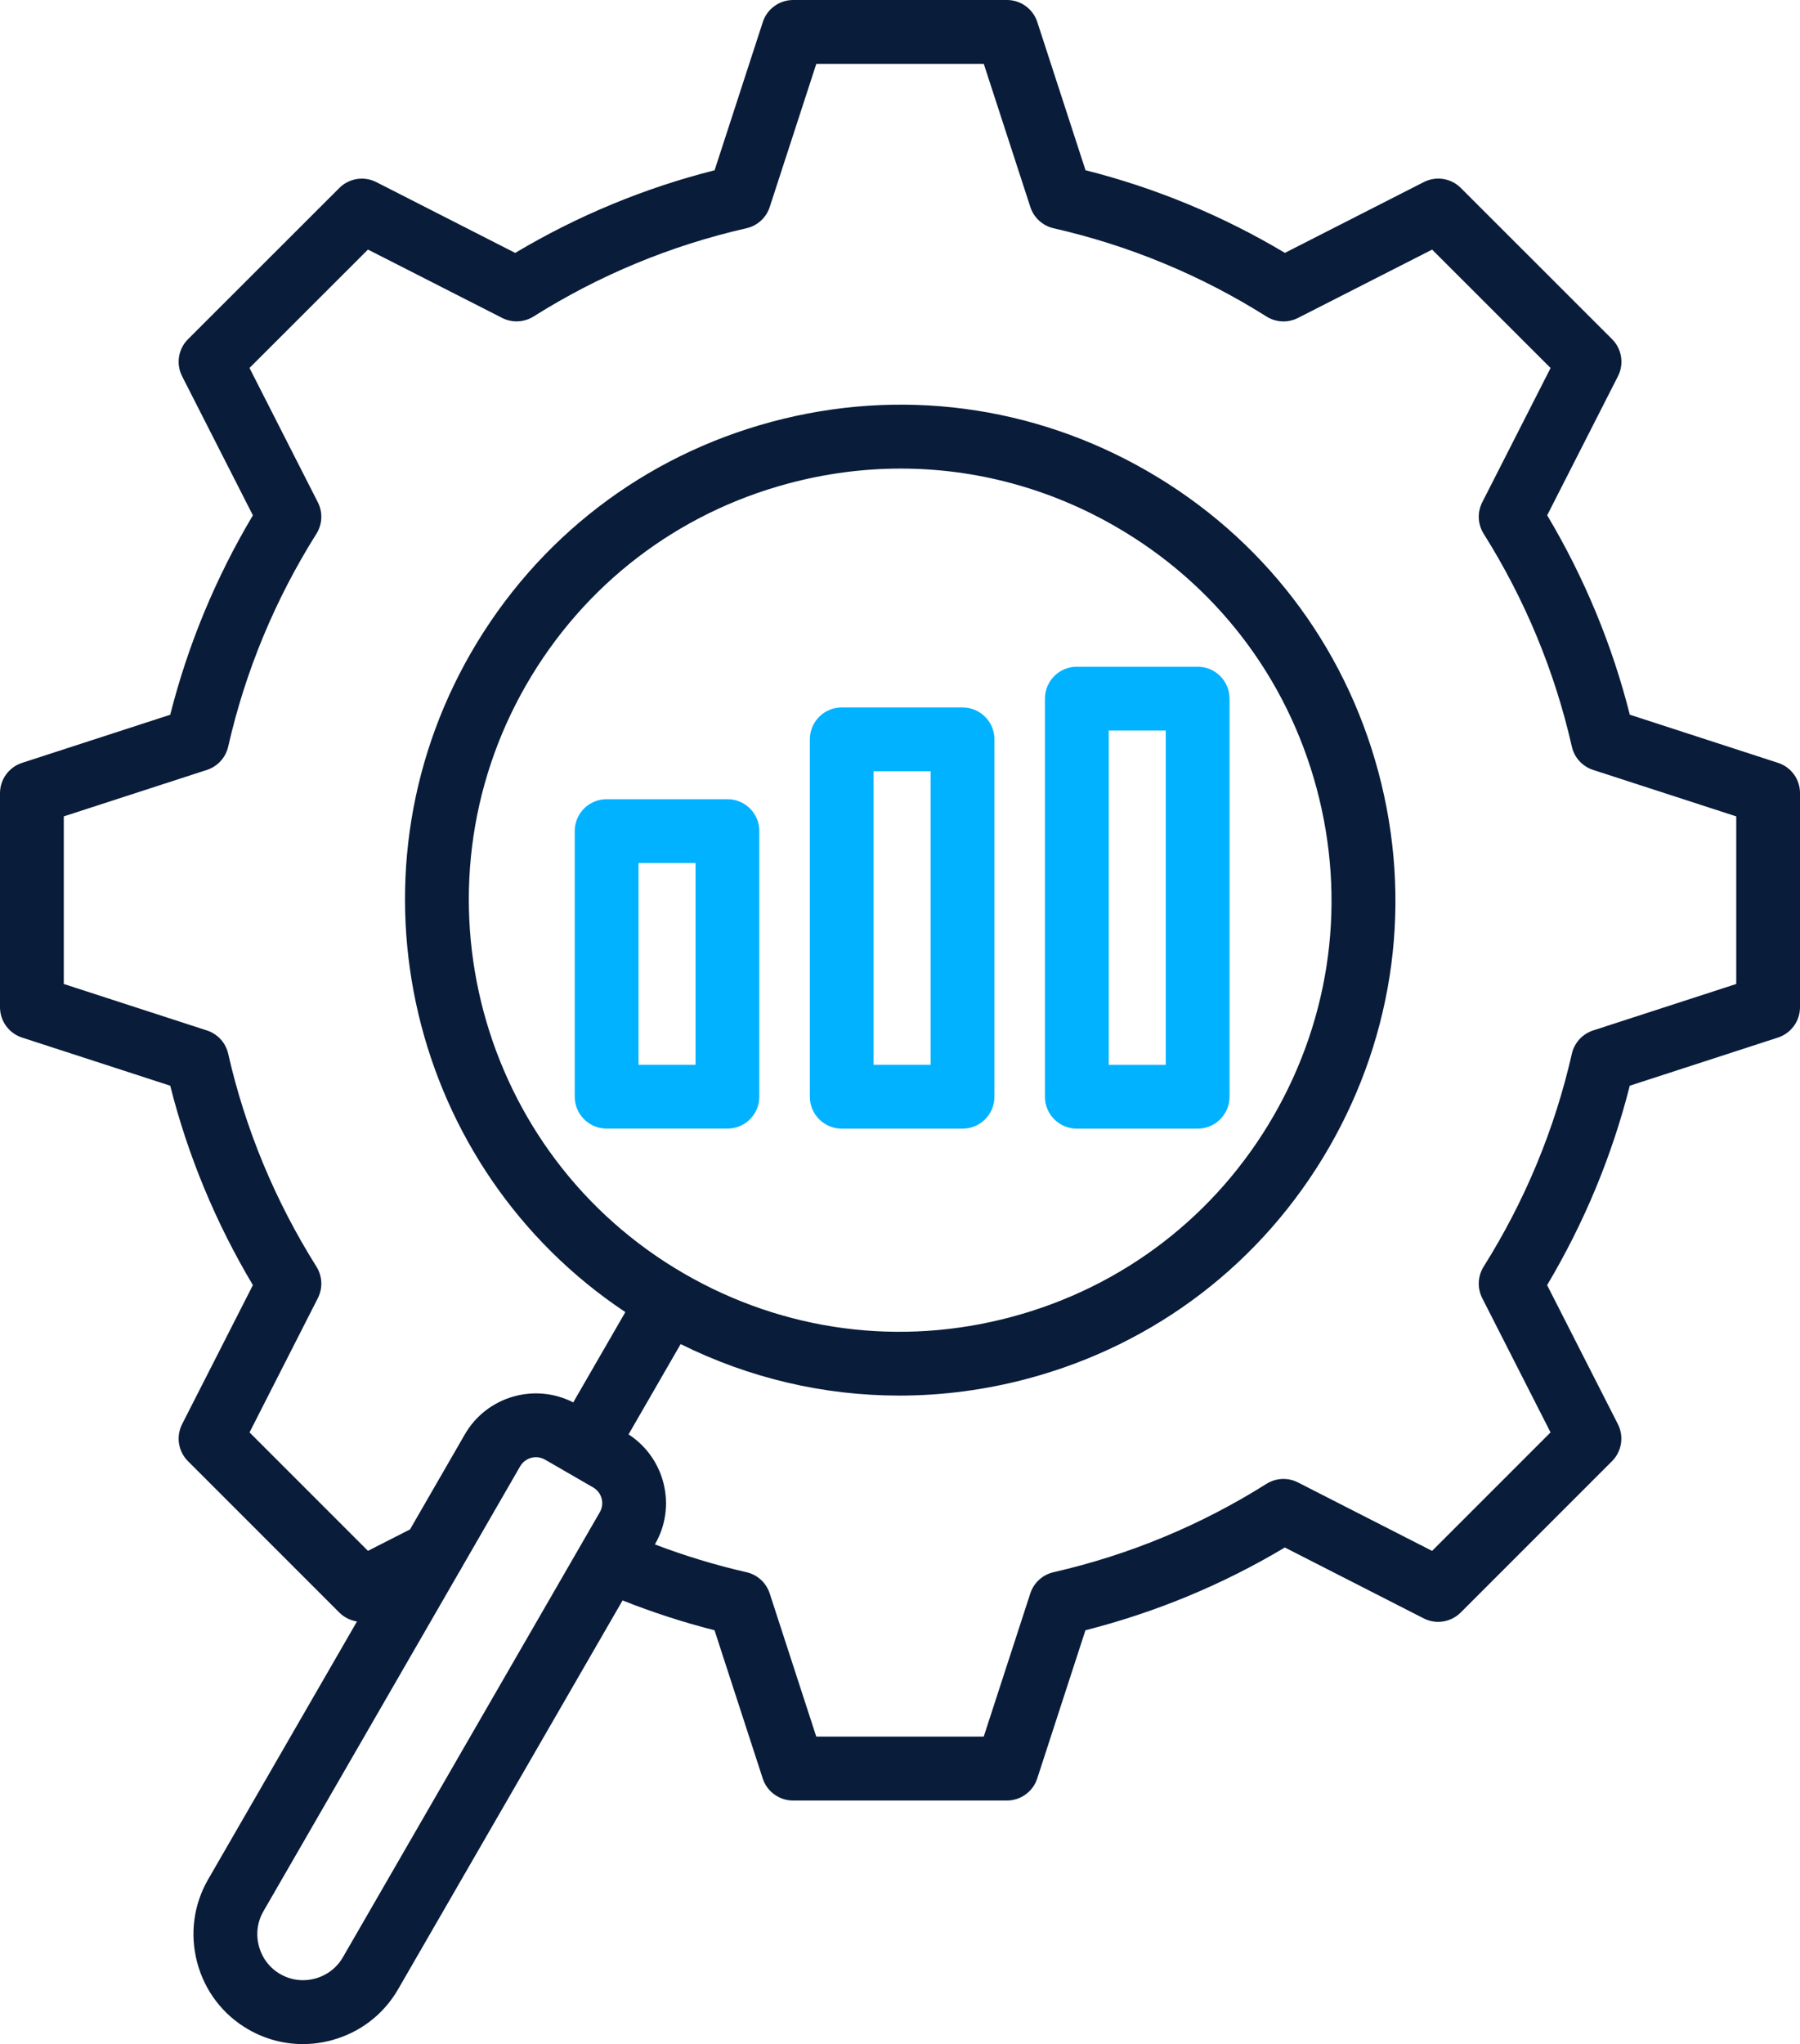
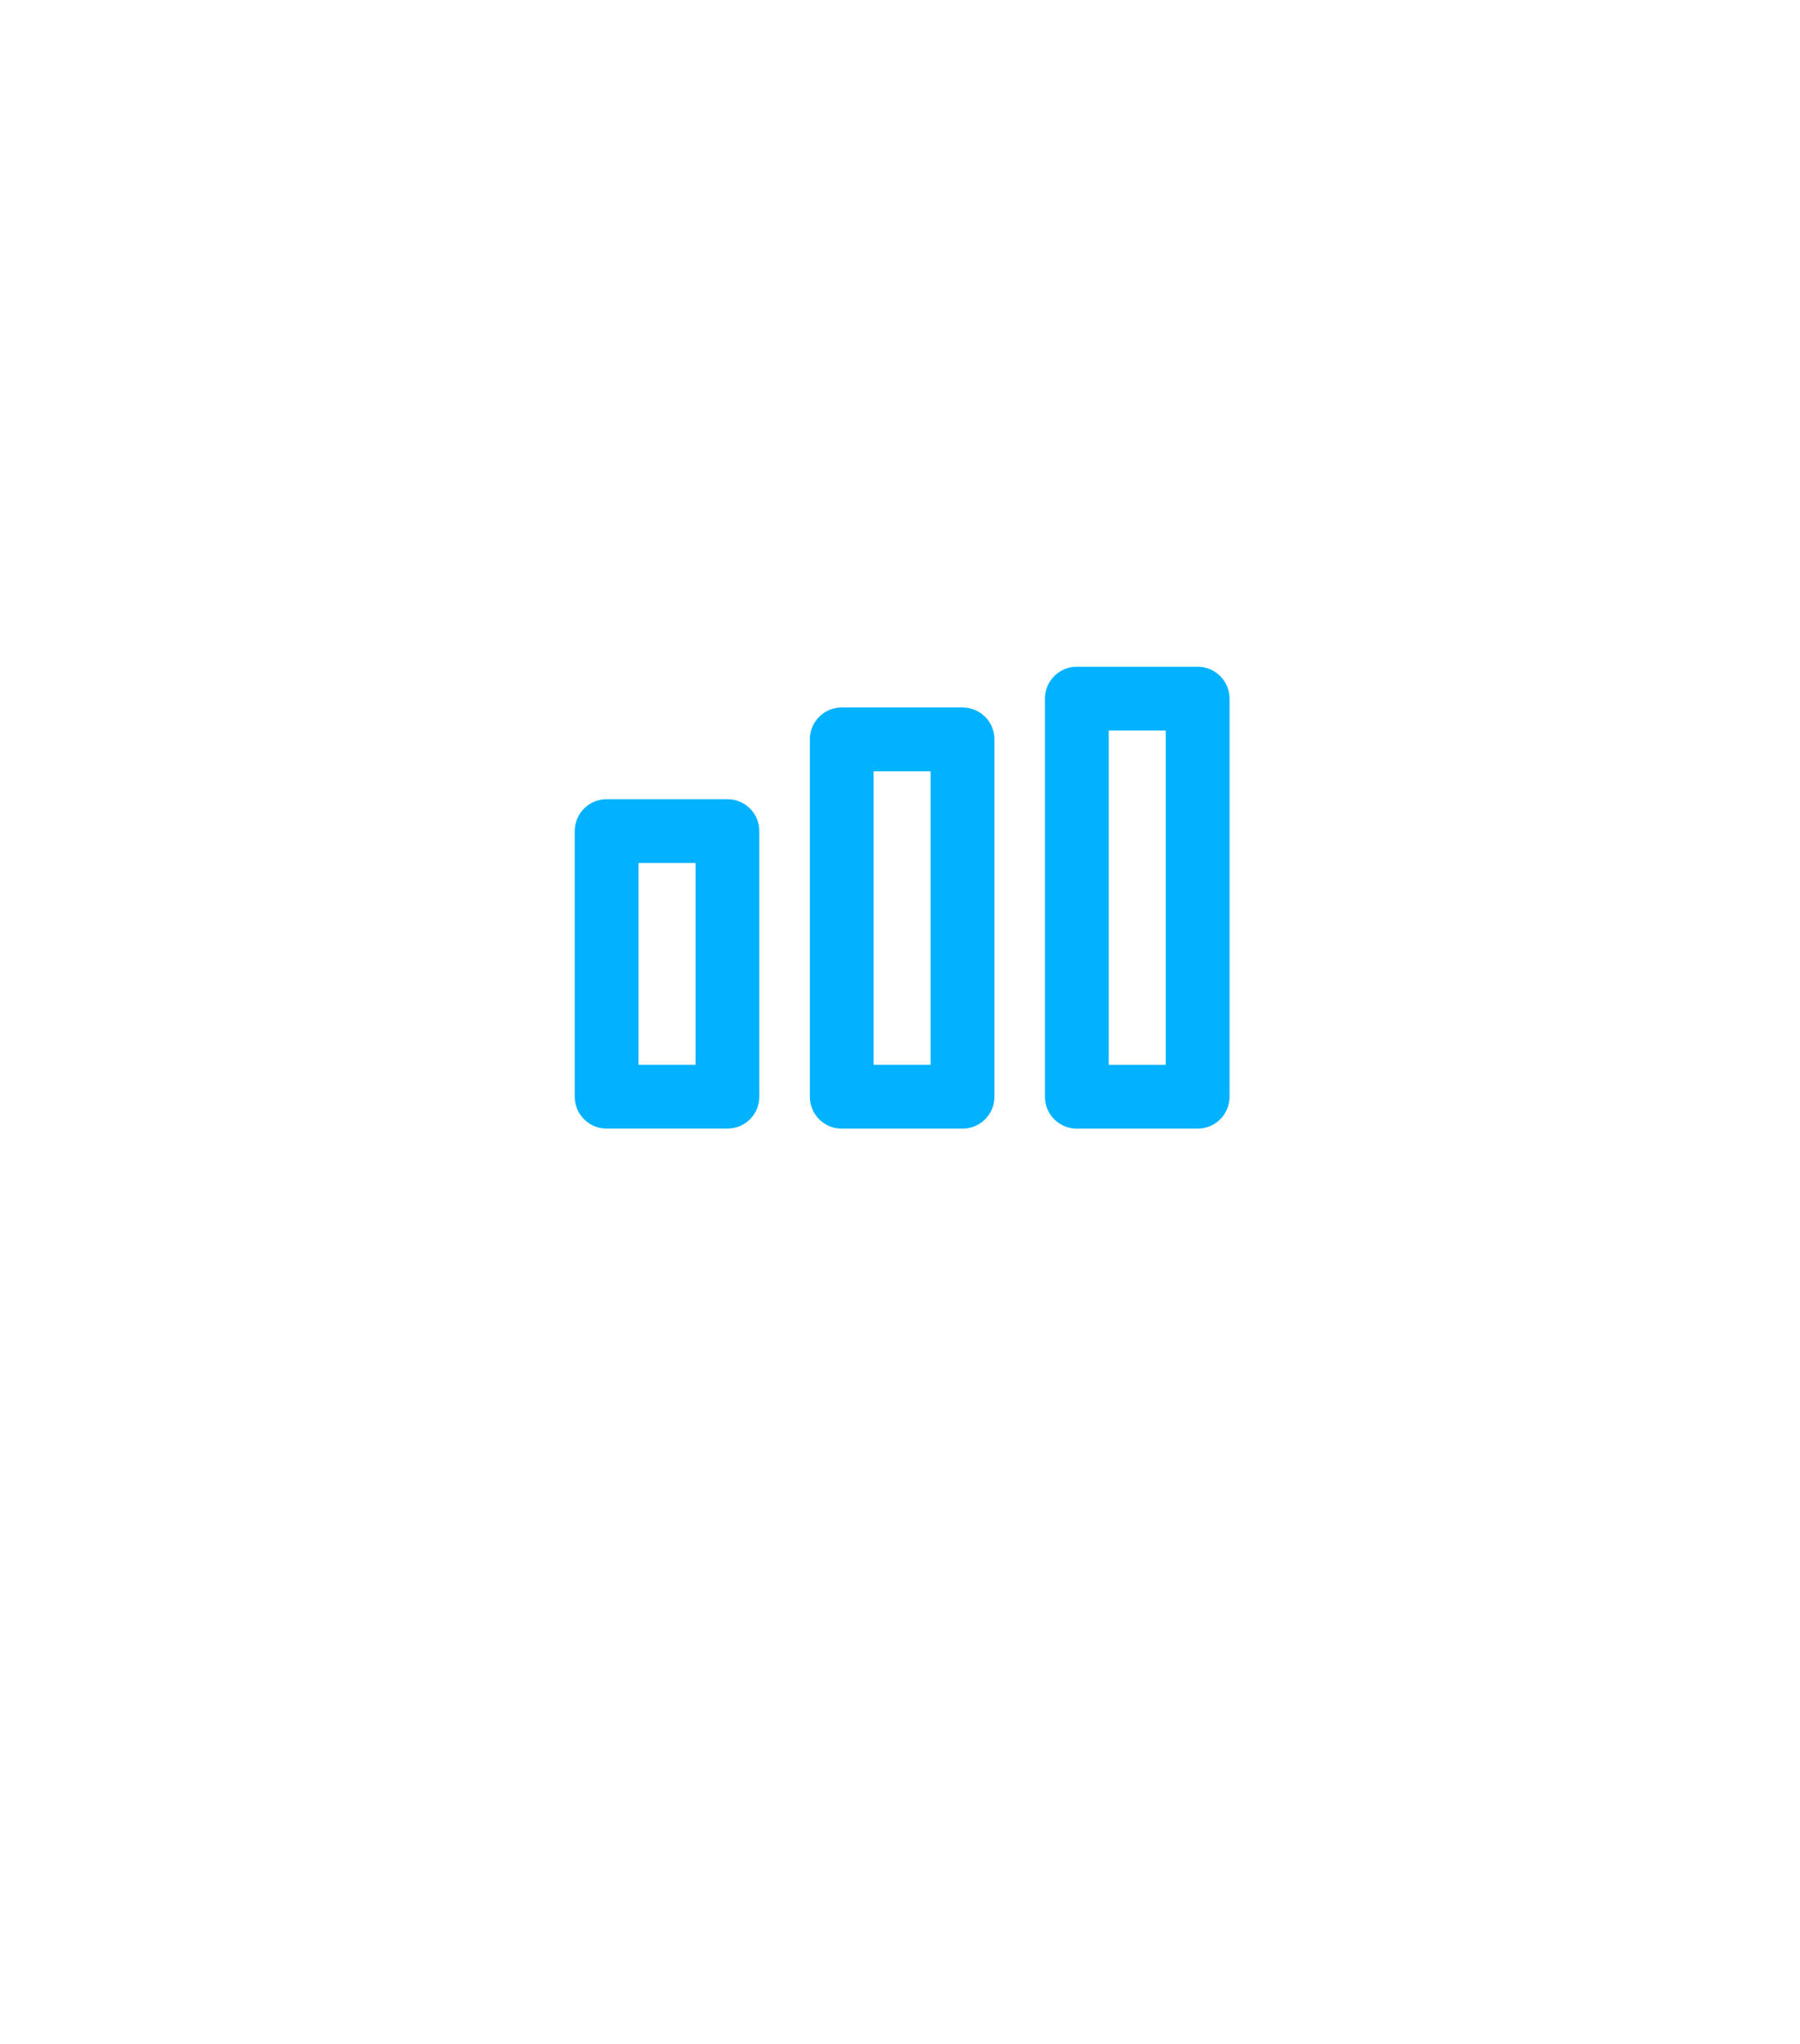
<svg xmlns="http://www.w3.org/2000/svg" width="451" height="512" viewBox="0 0 451 512" fill="none">
  <path d="M269.806 282.698H300.077C304.497 282.698 308.067 279.118 308.067 274.708V174.99C308.067 170.57 304.487 167 300.077 167H269.806C265.385 167 261.815 170.58 261.815 174.99V274.708C261.805 279.118 265.385 282.698 269.806 282.698ZM277.796 182.98H292.086V266.718H277.796V182.98ZM249.165 274.708V185.19C249.165 180.77 245.584 177.2 241.174 177.2H210.903C206.483 177.2 202.913 180.78 202.913 185.19V274.708C202.913 279.118 206.493 282.698 210.903 282.698H241.174C245.584 282.698 249.165 279.118 249.165 274.708ZM233.174 266.708H218.883V193.179H233.174V266.708ZM182.262 200.179H151.99C147.57 200.179 144 203.759 144 208.169V274.698C144 279.118 147.58 282.688 151.99 282.688H182.262C186.682 282.688 190.252 279.108 190.252 274.698V208.169C190.262 203.759 186.682 200.179 182.262 200.179ZM174.271 266.708H159.981V216.169H174.271V266.708Z" fill="#00B2FF" />
-   <path d="M445.49 191.076L408.358 179.017C403.928 161.487 396.977 144.727 387.657 129.067L405.388 94.238C406.958 91.158 406.368 87.408 403.918 84.958L366.016 47.079C363.566 44.629 359.826 44.039 356.736 45.609L321.944 63.339C306.343 54.039 289.583 47.089 271.982 42.639L259.901 5.52C258.831 2.23 255.761 0 252.301 0H198.729C195.269 0 192.198 2.23 191.128 5.52L179.048 42.649C161.447 47.099 144.686 54.049 129.086 63.349L94.294 45.619C91.214 44.049 87.464 44.639 85.014 47.089L47.102 84.968C44.652 87.418 44.062 91.158 45.632 94.248L63.363 129.077C54.042 144.737 47.092 161.497 42.652 179.027L5.52 191.086C2.23 192.156 0 195.226 0 198.686V252.285C0 255.745 2.23 258.815 5.52 259.885L42.652 271.945C47.082 289.474 54.032 306.234 63.363 321.894L45.632 356.713C44.062 359.803 44.652 363.543 47.102 365.993L85.004 403.892C86.234 405.122 87.804 405.882 89.444 406.142L52.142 470.761C48.482 477.111 47.522 484.511 49.422 491.62C51.332 498.73 55.873 504.67 62.213 508.32C66.423 510.75 71.113 512 75.863 512C78.263 512 80.674 511.68 83.064 511.04C90.174 509.13 96.104 504.59 99.754 498.25L155.987 400.872C163.507 403.852 171.218 406.362 179.028 408.342L191.108 445.471C192.178 448.761 195.249 450.991 198.709 450.991H252.281C255.741 450.991 258.811 448.761 259.881 445.471L271.962 408.342C289.573 403.862 306.343 396.912 321.924 387.612L356.706 405.362C359.796 406.942 363.546 406.342 365.996 403.892L403.898 365.993C406.348 363.543 406.938 359.793 405.368 356.713L387.637 321.894C396.957 306.234 403.908 289.474 408.348 271.945L445.48 259.885C448.77 258.815 451 255.745 451 252.285V198.686C451.02 195.216 448.79 192.146 445.49 191.076ZM85.914 490.25C84.394 492.89 81.914 494.79 78.933 495.59C75.953 496.39 72.863 495.99 70.213 494.46C67.573 492.94 65.673 490.46 64.873 487.47C64.073 484.481 64.473 481.381 66.003 478.731L115.105 393.662C115.315 393.352 115.495 393.022 115.665 392.692L130.336 367.263C131.176 365.813 132.706 364.993 134.286 364.993C135.056 364.993 135.836 365.193 136.556 365.603L148.627 372.573C150.787 373.823 151.537 376.593 150.297 378.753L85.914 490.25ZM435.029 246.465L399.168 258.105C396.487 258.975 394.467 261.195 393.837 263.935C389.557 282.784 382.117 300.734 371.736 317.264C370.246 319.644 370.106 322.634 371.376 325.144L388.497 358.783L358.816 388.462L325.204 371.313C322.694 370.033 319.704 370.173 317.314 371.673C300.883 382.023 282.942 389.462 263.972 393.802C261.232 394.432 259.021 396.442 258.151 399.112L246.481 434.981H204.519L192.848 399.112C191.978 396.442 189.768 394.422 187.028 393.802C179.258 392.032 171.568 389.692 164.087 386.842L164.147 386.742C164.147 386.742 164.147 386.742 164.147 386.732C169.617 377.243 166.587 365.163 157.487 359.283L170.538 336.663C187.758 345.213 206.429 349.563 225.32 349.563C236.09 349.563 246.941 348.143 257.621 345.283C289.623 336.713 316.384 316.184 332.955 287.494C349.525 258.785 353.936 225.356 345.355 193.346C336.775 161.337 316.244 134.597 287.533 118.038C258.841 101.468 225.41 97.058 193.399 105.638C161.397 114.208 134.636 134.737 118.055 163.427C85.214 220.356 102.735 292.754 156.687 328.654L143.626 351.273C133.986 346.323 122.005 349.743 116.495 359.233L102.735 383.083L92.194 388.452L62.523 358.783L79.644 325.144C80.914 322.634 80.784 319.644 79.284 317.264C68.893 300.724 61.463 282.784 57.172 263.935C56.553 261.185 54.522 258.975 51.842 258.105L15.981 246.465V204.486L51.842 192.846C54.522 191.976 56.542 189.756 57.172 187.016C61.453 168.167 68.893 150.217 79.284 133.687C80.784 131.307 80.914 128.307 79.633 125.808L62.513 92.168L92.194 62.509L125.806 79.628C128.316 80.908 131.316 80.768 133.696 79.268C150.147 68.909 168.087 61.479 187.028 57.169C189.768 56.549 191.988 54.529 192.858 51.849L204.529 15.99H246.491L258.161 51.859C259.031 54.529 261.242 56.549 263.992 57.179C282.932 61.489 300.873 68.919 317.324 79.278C319.704 80.778 322.704 80.918 325.214 79.638L358.826 62.519L388.507 92.178L371.386 125.808C370.106 128.317 370.246 131.307 371.736 133.687C382.127 150.217 389.557 168.167 393.837 187.016C394.457 189.766 396.487 191.976 399.168 192.846L435.029 204.486V246.465ZM171.478 319.054C119.885 289.274 102.134 223.056 131.906 171.437C146.346 146.437 169.657 128.557 197.539 121.098C206.849 118.608 216.29 117.368 225.67 117.368C244.401 117.368 262.882 122.278 279.532 131.897C304.543 146.317 322.424 169.617 329.895 197.496C337.365 225.376 333.535 254.505 319.094 279.515C304.653 304.514 281.342 322.394 253.461 329.854C225.6 337.333 196.479 333.493 171.478 319.054Z" fill="#091C3A" />
</svg>